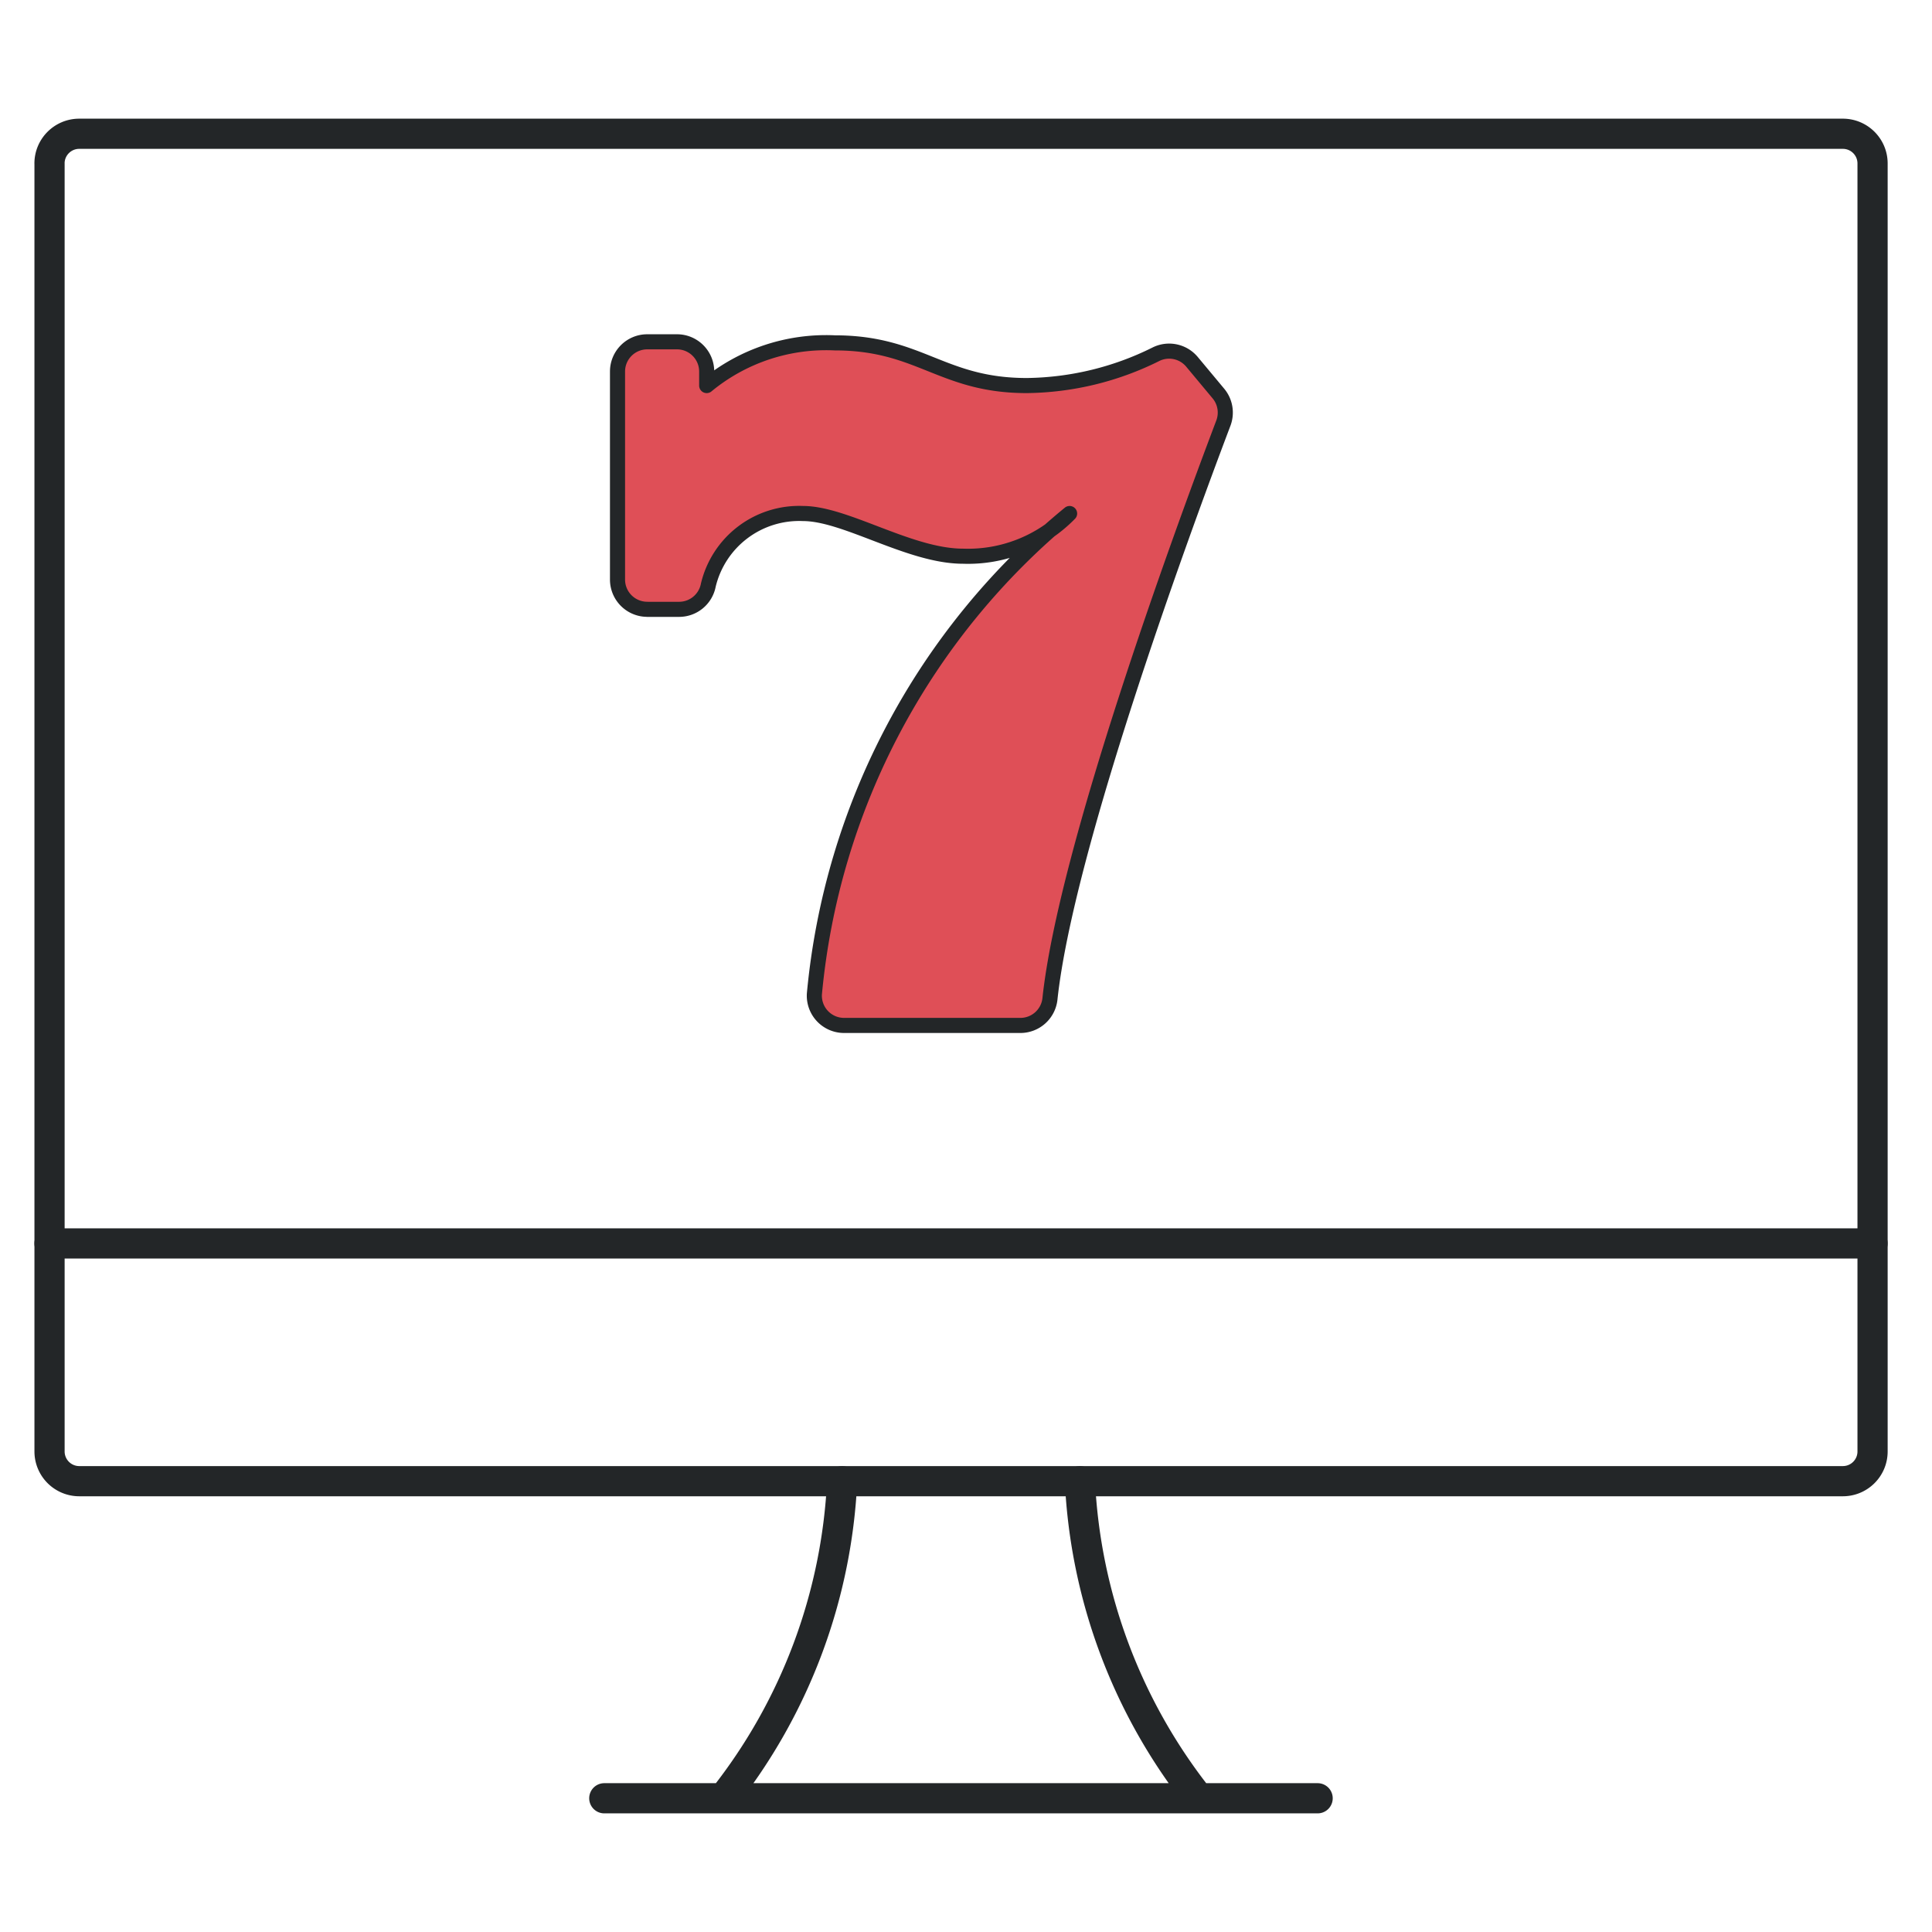
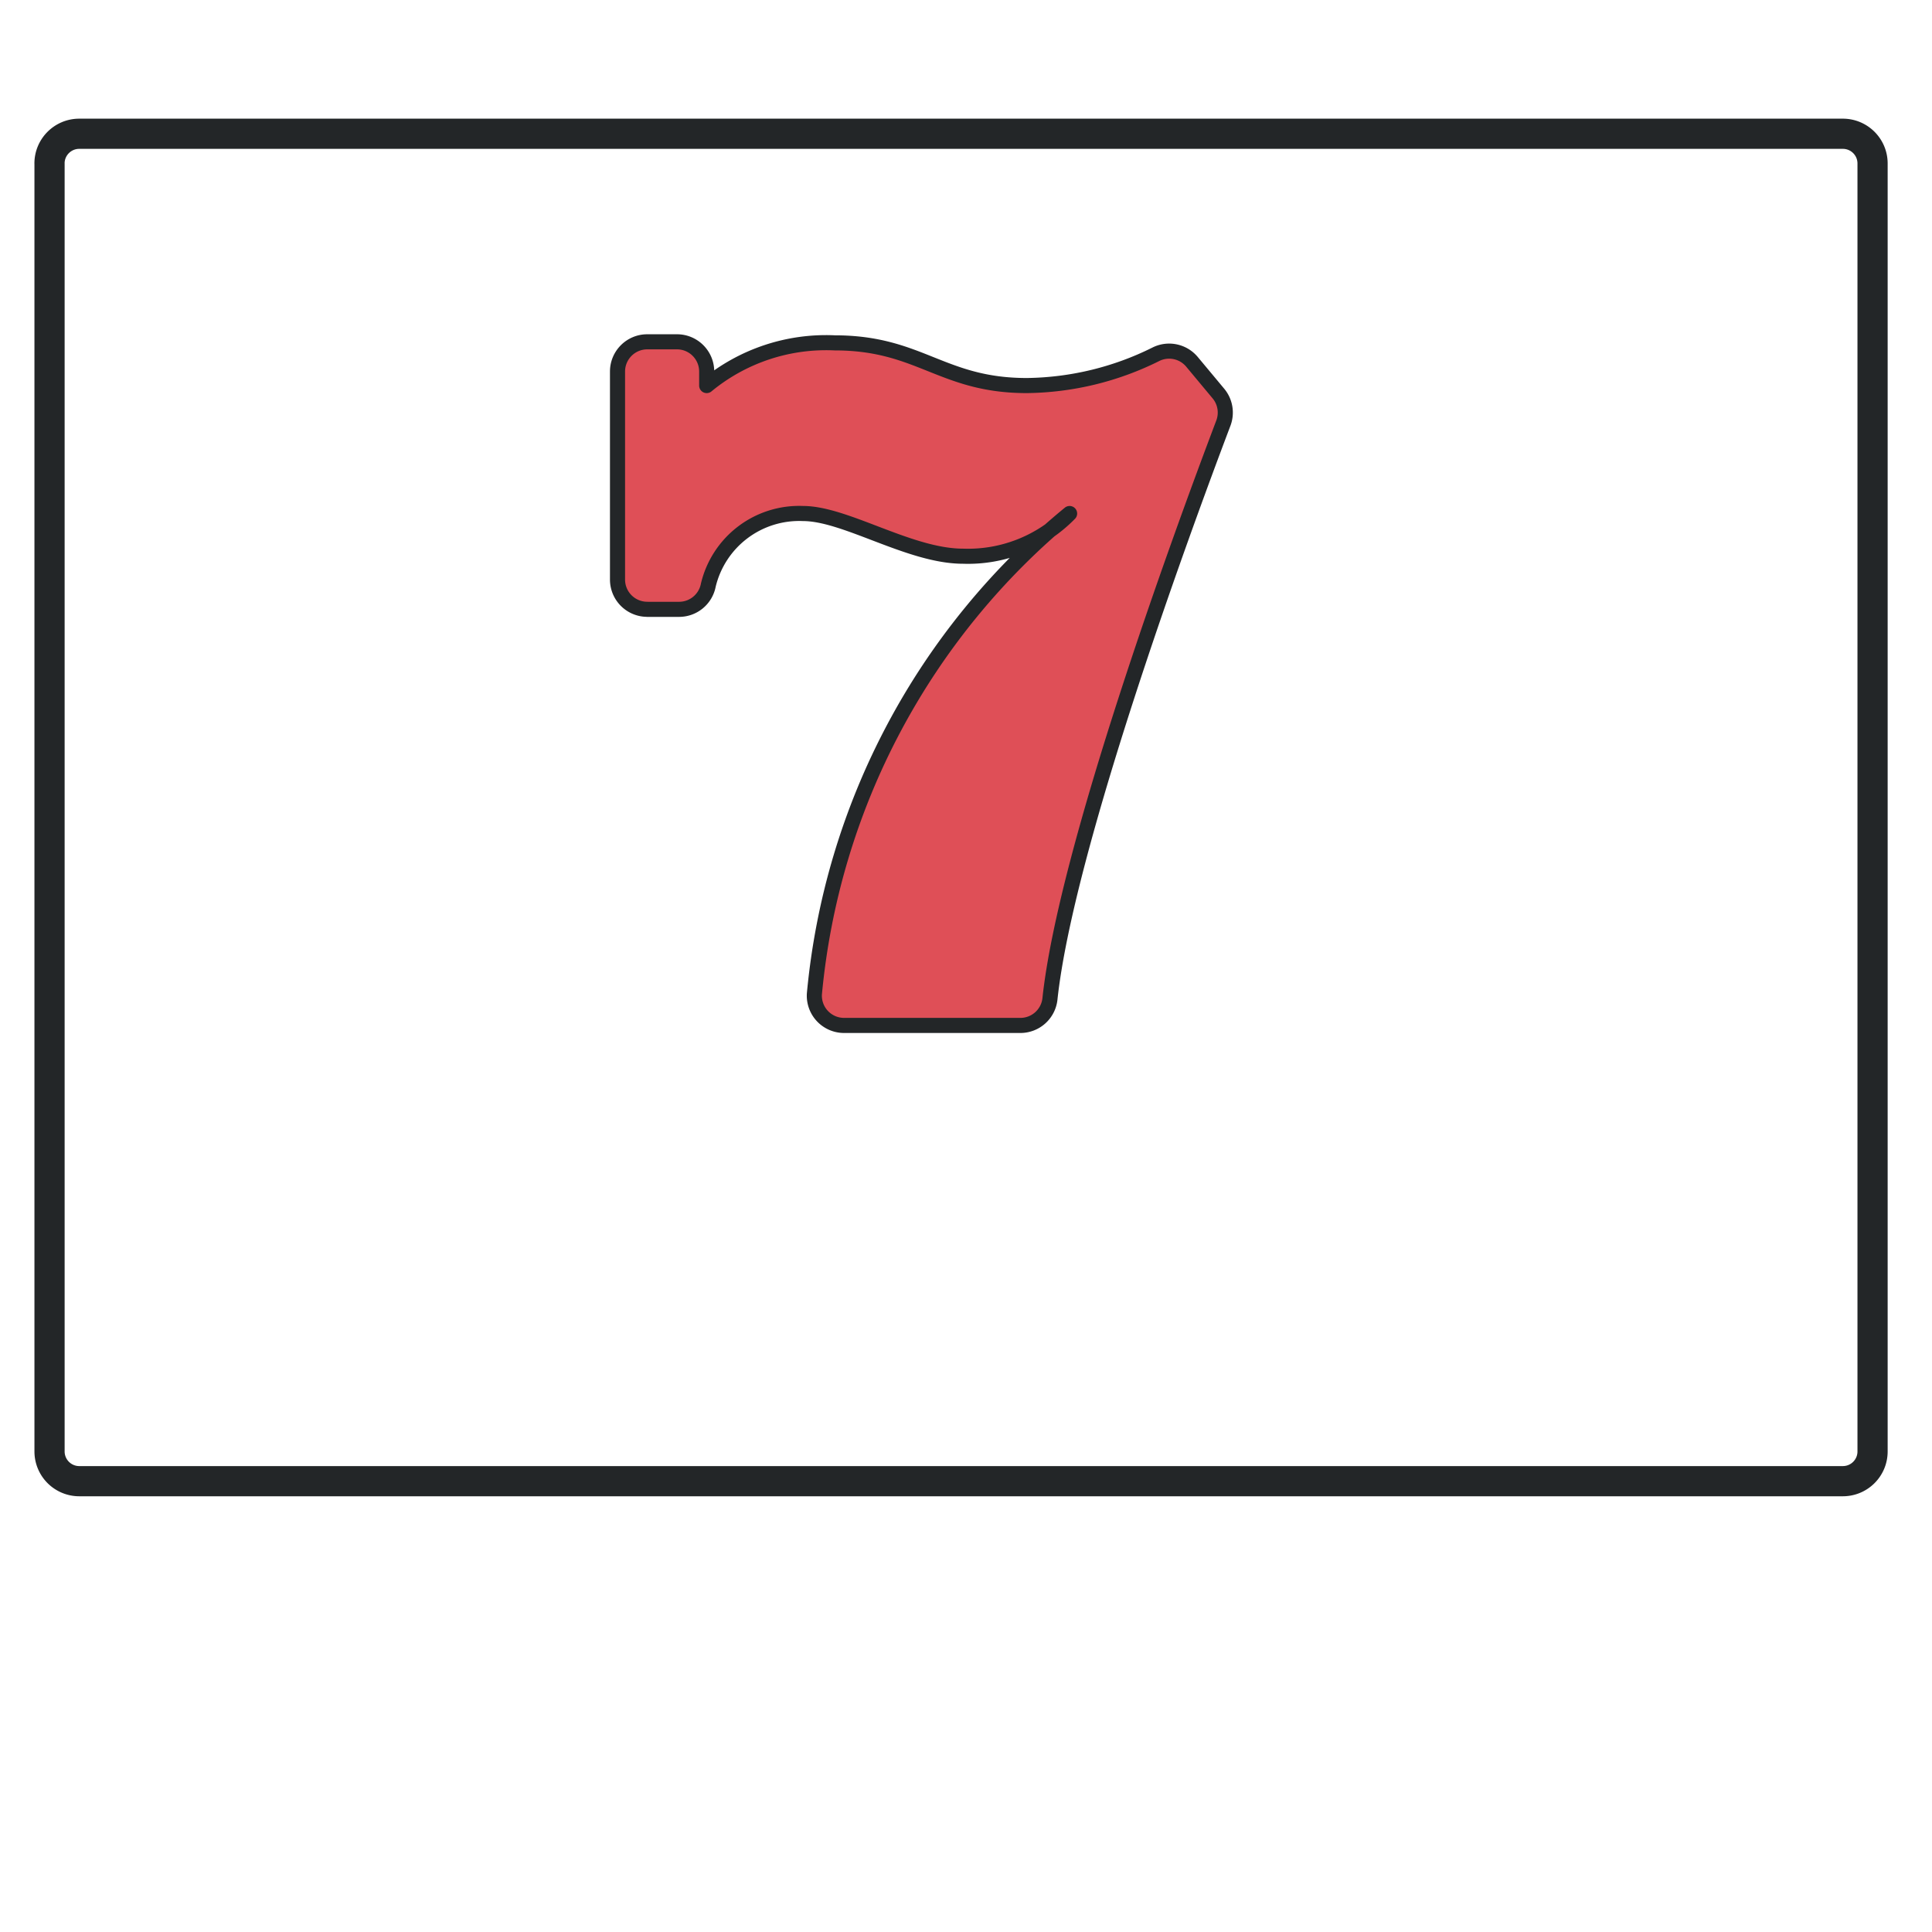
<svg xmlns="http://www.w3.org/2000/svg" width="64" height="64" fill="none">
-   <path d="M23.959 59.57a18.324 18.324 0 003.938-10.503M39.713 59.57a18.322 18.322 0 01-3.939-10.503M20.018 59.57h23.63M1.64 41.19h60.39" stroke="#232628" stroke-linecap="round" stroke-linejoin="round" />
  <path clip-rule="evenodd" d="M1.64 5.415c0-.544.442-.984.985-.984h58.421c.544 0 .985.44.985.984v42.667c0 .544-.441.984-.985.984H2.626a.985.985 0 01-.985-.984V5.415z" stroke="#232628" stroke-linecap="round" stroke-linejoin="round" />
  <path fill-rule="evenodd" clip-rule="evenodd" d="M21.44 20.184a.985.985 0 01-.984-.984v-6.892c0-.544.441-.985.985-.985h.985c.543 0 .984.44.984.985v.464a6.211 6.211 0 014.245-1.414c2.827 0 3.536 1.414 6.361 1.414a9.824 9.824 0 004.275-1.037.984.984 0 011.194.25l.876 1.051c.228.273.29.648.165.98-1.468 3.875-5.225 14.178-5.745 19.073a.985.985 0 01-.978.88h-5.84a.985.985 0 01-.985-1.046 23.382 23.382 0 018.454-15.912 4.704 4.704 0 01-3.53 1.414c-1.767 0-3.887-1.414-5.3-1.414a3.094 3.094 0 00-3.139 2.375.985.985 0 01-.966.799h-1.056z" fill="#DF4F57" stroke="#232628" stroke-width=".5" stroke-linecap="round" stroke-linejoin="round" />
</svg>